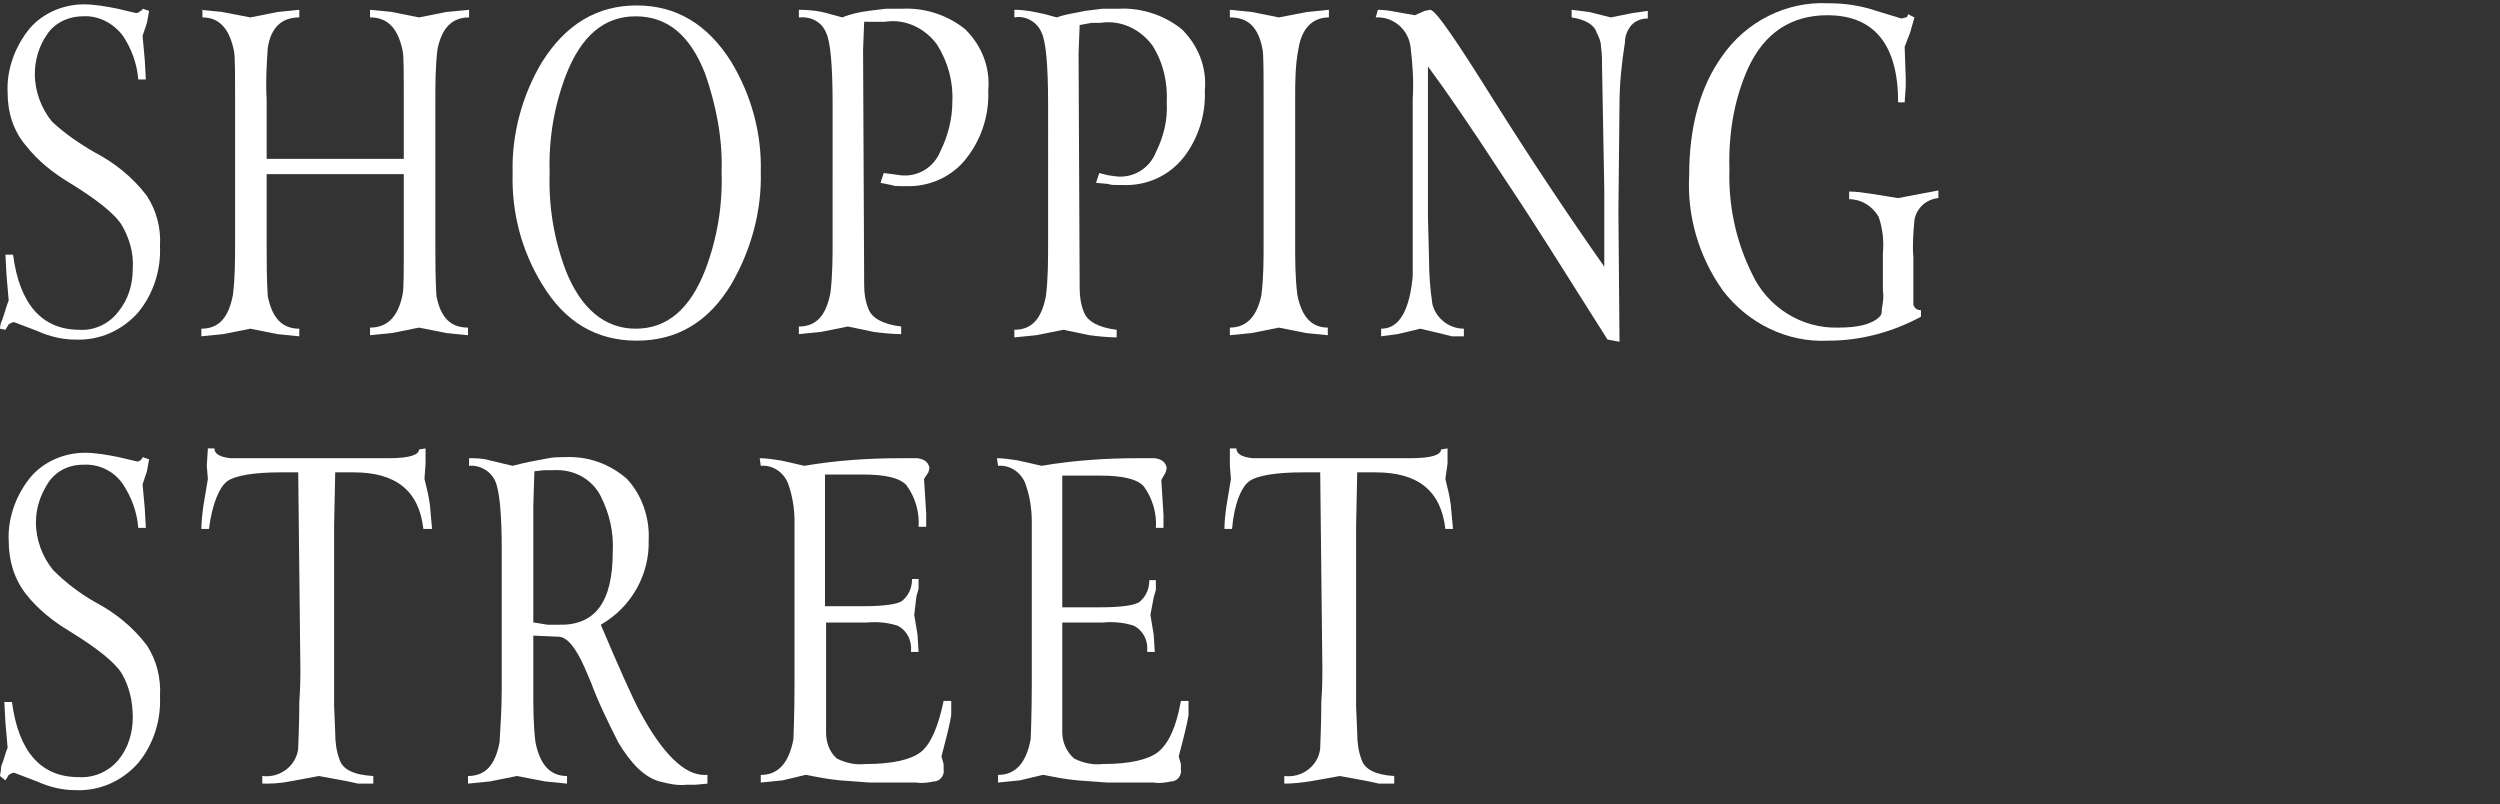
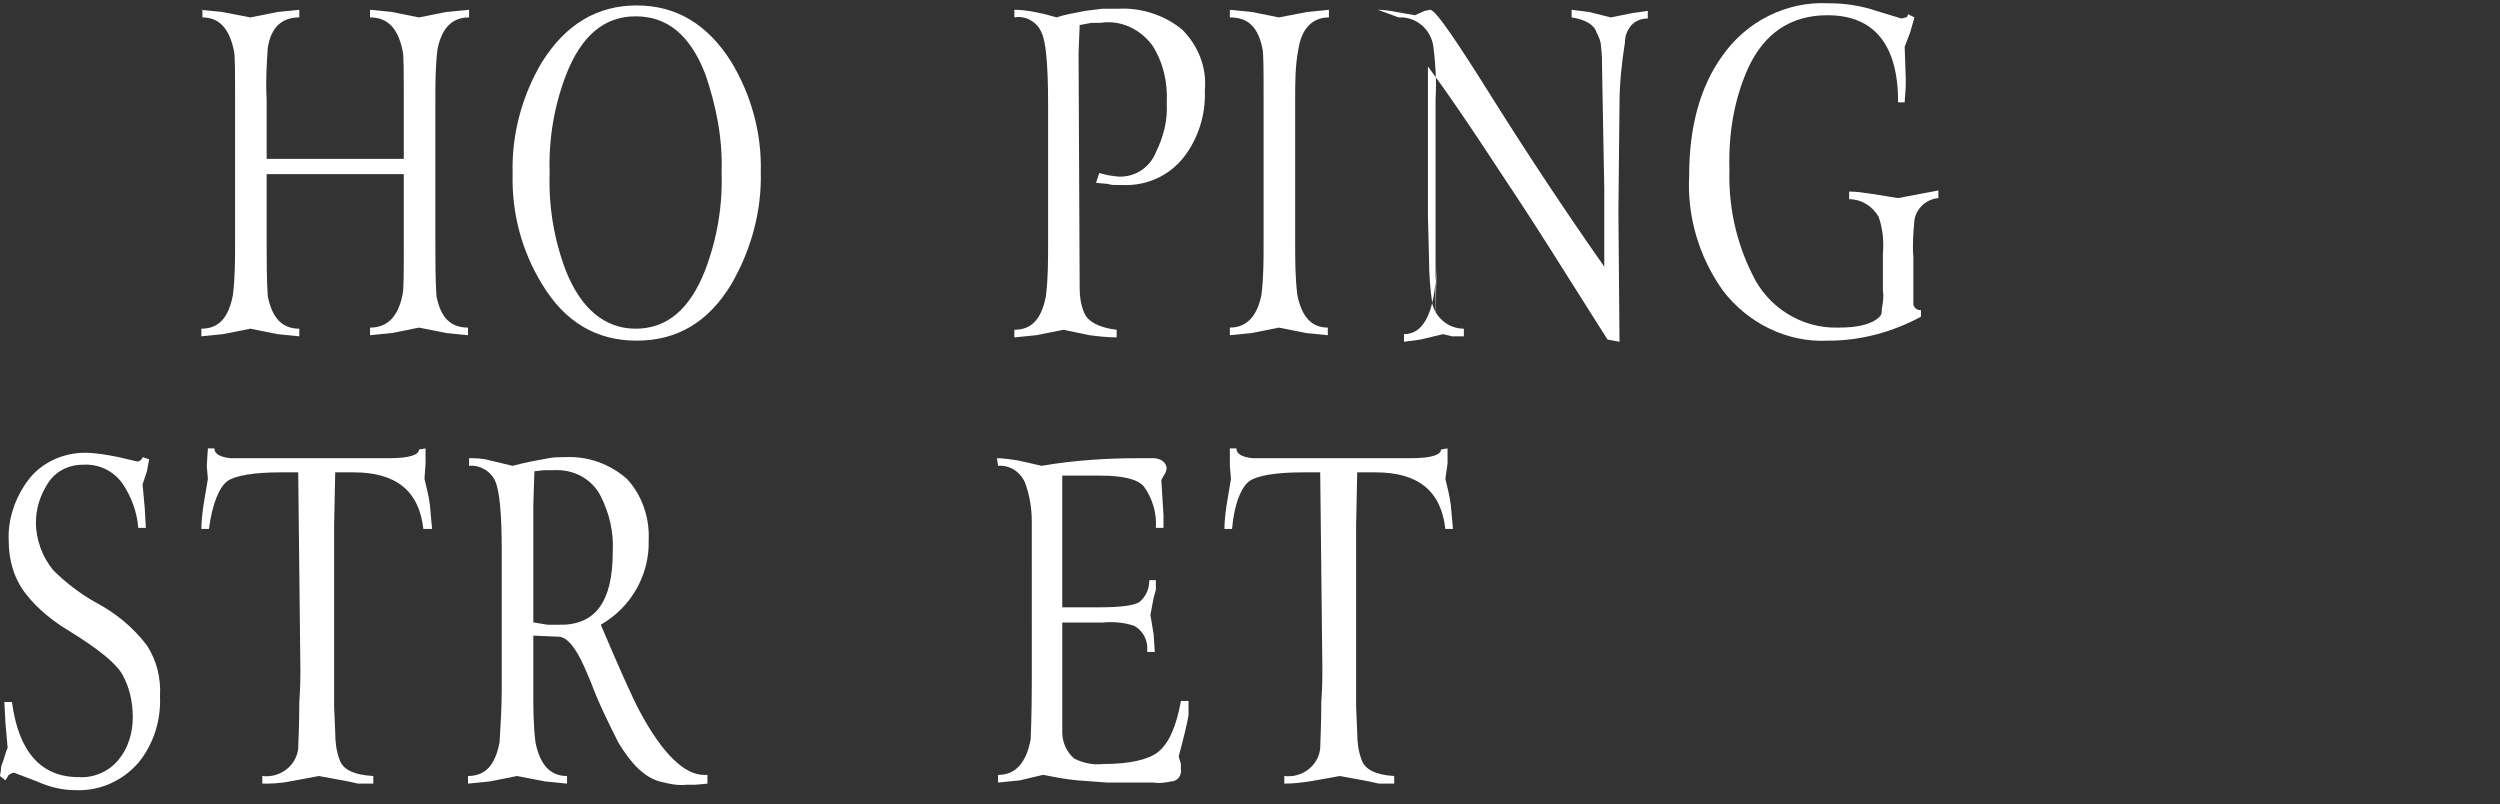
<svg xmlns="http://www.w3.org/2000/svg" version="1.1" id="レイヤー_1" x="0px" y="0px" viewBox="0 0 229.7 73.9" style="enable-background:new 0 0 229.7 73.9;" xml:space="preserve">
  <rect x="0" y="0" width="229.7" height="73.9" fill="#333333" stroke="none" />
  <style type="text/css">
	.st0{fill:#FFFFFF;}
</style>
  <g id="レイヤー_1-2">
-     <path class="st0" d="M13.1,0.8L13.7,1l-0.2,1.1l-0.4,1.2l0.2,2.2l0.1,1.8h-0.7c-0.1-1.4-0.6-2.8-1.4-4C10.4,2.1,9,1.4,7.6,1.5   C6.3,1.5,5,2.1,4.3,3.2C3.6,4.2,3.2,5.5,3.2,6.8c0,1.6,0.6,3.2,1.6,4.4C6,12.3,7.3,13.2,8.7,14c1.9,1,3.5,2.3,4.8,4   c0.9,1.4,1.3,3,1.2,4.6c0.1,2.2-0.6,4.4-2,6.1c-1.5,1.7-3.6,2.6-5.8,2.5c-1.2,0-2.4-0.3-3.5-0.8l-2.1-0.8c-0.2,0-0.3,0.1-0.5,0.2   l-0.3,0.5L0,30.2c0-0.3,0.1-0.6,0.2-0.8l0.2-0.6c0.1-0.3,0.2-0.7,0.4-1.2l-0.2-2.3l-0.1-1.9h0.7c0.6,4.6,2.7,6.9,6.1,6.9   c1.4,0.1,2.8-0.6,3.6-1.7c0.9-1.1,1.3-2.5,1.3-3.9c0.1-1.4-0.3-2.8-1-4c-0.6-1-2.2-2.3-4.8-3.9c-1.5-0.9-2.9-2-4-3.4   C1.2,12,0.7,10.3,0.7,8.5c-0.1-2,0.6-4,1.8-5.6c1.2-1.6,3.2-2.5,5.2-2.5c1,0,2.1,0.2,3.1,0.4l1.7,0.4c0.2,0,0.3-0.1,0.4-0.2   C13,1,13.1,0.9,13.1,0.8z" />
    <path class="st0" d="M18.4,0.9l2,0.2L23,1.6l2.5-0.5l2-0.2v0.7c-1.6,0-2.6,0.9-2.9,2.8c-0.1,1.6-0.2,3.1-0.1,4.7v5.5h12.6v-5   c0-2.8,0-4.5-0.1-4.9c-0.4-2-1.3-3.1-3-3.1V0.9l2,0.2l2.5,0.5L41,1.1l2.1-0.2v0.7c-1.6,0-2.5,1-2.9,2.9C40,6.1,40,7.7,40,9.3v13.1   c0,1.6,0,3.2,0.1,4.8c0.4,2,1.3,2.9,2.9,2.9v0.7l-2-0.2l-2.5-0.5L36,30.6l-2,0.2v-0.7c1.6,0,2.6-1,3-3.1c0.1-0.5,0.1-2.1,0.1-5V16   H24.5v6.4c0,1.6,0,3.2,0.1,4.8c0.4,2,1.3,3,2.9,3v0.7l-2-0.2L23,30.2l-2.5,0.5l-2,0.2v-0.7c1.6,0,2.5-1,2.9-3.1   c0.2-1.6,0.2-3.3,0.2-4.9V9.6c0-2.8,0-4.5-0.1-4.9c-0.4-2-1.3-3.1-2.9-3.1V0.9z" />
    <path class="st0" d="M69.9,15.8C70,19.4,69,23,67.2,26.1c-2.1,3.5-5,5.2-8.7,5.2s-6.6-1.7-8.7-5.2c-1.9-3.1-2.8-6.6-2.7-10.2   c-0.1-3.6,0.9-7.2,2.7-10.2c2.2-3.5,5.1-5.2,8.7-5.2s6.5,1.7,8.7,5.2C69,8.7,70,12.2,69.9,15.8z M58.4,30.2c2.9,0,5-1.8,6.4-5.4   c1.1-2.9,1.6-5.9,1.5-9c0.1-3.1-0.5-6.1-1.5-9c-1.4-3.6-3.5-5.3-6.4-5.3s-5,1.8-6.4,5.4c-1.1,2.9-1.6,5.9-1.5,9   c-0.1,3.1,0.4,6.1,1.5,9C53.4,28.4,55.6,30.2,58.4,30.2z" />
-     <path class="st0" d="M80.9,16.8l0.3-0.9L82,16l0.7,0.1c1.6,0.2,3.1-0.7,3.7-2.2c0.7-1.4,1.1-3,1.1-4.5c0.1-1.9-0.4-3.7-1.4-5.3   c-1.1-1.5-2.9-2.4-4.8-2.1h-0.8L79.4,2l-0.1,2.6l0.1,21.6c0,0.7,0.1,1.5,0.4,2.2c0.3,0.8,1.3,1.4,3,1.6v0.7c-0.8,0-1.7-0.1-2.5-0.2   l-2.4-0.5l-2.5,0.5l-2,0.2V30c1.6,0,2.5-1,2.9-3.1c0.2-1.6,0.2-3.3,0.2-4.9V9.6c0-3.6-0.2-5.8-0.6-6.6c-0.4-1-1.4-1.5-2.5-1.4V0.9   c1,0,1.9,0.1,2.9,0.4l1.1,0.3C78.1,1.3,79,1.1,79.8,1l1.6-0.2c0.3,0,0.8,0,1.5,0c2.1-0.1,4.2,0.6,5.8,1.9c1.5,1.5,2.3,3.5,2.1,5.6   c0.1,2.2-0.6,4.4-1.9,6.1c-1.3,1.8-3.5,2.8-5.7,2.7h-0.5c-0.3,0-0.5,0-0.8-0.1L80.9,16.8z" />
    <path class="st0" d="M100.7,16.8l0.3-0.9l0.8,0.2l0.7,0.1c1.6,0.2,3.1-0.7,3.7-2.2c0.7-1.4,1.1-3,1-4.5c0.1-1.9-0.3-3.7-1.3-5.3   c-1.1-1.5-2.9-2.4-4.8-2.1h-0.8l-1.1,0.2l-0.1,2.6l0.1,21.6c0,0.7,0.1,1.5,0.4,2.2c0.3,0.8,1.3,1.4,3,1.6v0.7   c-0.8,0-1.7-0.1-2.5-0.2l-2.4-0.5l-2.5,0.5l-2,0.2v-0.7c1.6,0,2.5-1,2.9-3.1c0.2-1.6,0.2-3.3,0.2-4.9V9.6c0-3.6-0.2-5.8-0.6-6.6   c-0.4-1-1.5-1.6-2.5-1.4V0.9c1,0,1.9,0.2,2.8,0.4l1.1,0.3c0.8-0.3,1.7-0.4,2.6-0.6l1.6-0.2c0.3,0,0.8,0,1.5,0   c2.1-0.1,4.2,0.6,5.8,1.9c1.5,1.5,2.3,3.5,2.1,5.6c0.1,2.2-0.6,4.4-1.9,6.1c-1.4,1.8-3.5,2.7-5.7,2.6h-0.5c-0.3,0-0.5,0-0.8-0.1   L100.7,16.8z" />
    <path class="st0" d="M113,0.9l2,0.2l2.5,0.5l2.6-0.5l2-0.2v0.7c-1.5,0-2.5,1-2.8,2.9C119,6,119,7.6,119,9.1v13.2   c0,1.6,0,3.2,0.2,4.8c0.4,2,1.3,3,2.8,3v0.7l-2-0.2l-2.5-0.5l-2.5,0.5l-2,0.2v-0.7c1.5,0,2.5-1,2.9-3c0.2-1.6,0.2-3.2,0.2-4.8V9.4   c0-2.8,0-4.4-0.1-4.9c-0.4-2-1.3-2.9-3-2.9L113,0.9z" />
-     <path class="st0" d="M126.6,0.9c0.6,0,1.2,0.1,1.7,0.2l1.7,0.3l0.9-0.4l0.5-0.1c0.5,0,2.4,2.8,5.9,8.4c3.4,5.4,6.8,10.5,10.1,15.2   v-7.2c0-0.9-0.1-4.5-0.2-10.9c0-0.7,0-1.4-0.1-2.1c0-0.5-0.2-0.9-0.4-1.3c-0.2-0.7-1-1.2-2.3-1.4V0.9l1.6,0.2l2,0.5l2-0.4l1.4-0.2   v0.7c-0.6,0-1.1,0.2-1.5,0.6c-0.4,0.5-0.6,1-0.6,1.6c-0.3,1.9-0.5,3.8-0.5,5.7l-0.1,9.8l0.1,12l-1.1-0.2l-5.5-8.7   c-0.7-1.1-2.1-3.3-4.3-6.6c-2.8-4.3-5-7.5-6.7-9.8v13.8l0.1,3.9c0,1.4,0.1,2.7,0.3,4.1c0.3,1.3,1.5,2.3,2.9,2.3v0.7h-1.1l-0.8-0.2   l-2.1-0.5l-2.1,0.5l-1.5,0.2v-0.7c2,0,3-2.4,3-7.2l-0.1,6.2V9.1c0.1-1.6,0-3.2-0.2-4.8c-0.2-1.6-1.6-2.8-3.2-2.7L126.6,0.9z" />
+     <path class="st0" d="M126.6,0.9c0.6,0,1.2,0.1,1.7,0.2l1.7,0.3l0.9-0.4l0.5-0.1c0.5,0,2.4,2.8,5.9,8.4c3.4,5.4,6.8,10.5,10.1,15.2   v-7.2c0-0.9-0.1-4.5-0.2-10.9c0-0.7,0-1.4-0.1-2.1c0-0.5-0.2-0.9-0.4-1.3c-0.2-0.7-1-1.2-2.3-1.4V0.9l1.6,0.2l2,0.5l2-0.4l1.4-0.2   v0.7c-0.6,0-1.1,0.2-1.5,0.6c-0.4,0.5-0.6,1-0.6,1.6c-0.3,1.9-0.5,3.8-0.5,5.7l-0.1,9.8l0.1,12l-1.1-0.2l-5.5-8.7   c-0.7-1.1-2.1-3.3-4.3-6.6c-2.8-4.3-5-7.5-6.7-9.8v13.8l0.1,3.9c0,1.4,0.1,2.7,0.3,4.1c0.3,1.3,1.5,2.3,2.9,2.3v0.7h-1.1l-0.8-0.2   l-2.1,0.5l-1.5,0.2v-0.7c2,0,3-2.4,3-7.2l-0.1,6.2V9.1c0.1-1.6,0-3.2-0.2-4.8c-0.2-1.6-1.6-2.8-3.2-2.7L126.6,0.9z" />
    <path class="st0" d="M175.3,1.3l0.6,0.3L175.5,3L175,4.3l0.1,2.9v0.7L175,9.4h-0.6c0-5.3-2.2-8-6.5-8c-3.3,0-5.8,1.6-7.3,4.9   c-1.3,2.9-1.8,6.1-1.7,9.3c-0.1,3.3,0.6,6.6,2.1,9.6c1.4,3,4.5,5,7.9,4.9c1.8,0,3.1-0.3,3.8-1c0.2-0.2,0.2-0.4,0.2-0.7   c0.1-0.6,0.2-1.1,0.1-1.7v-3.4c0.1-1.1,0-2.3-0.4-3.4c-0.6-1-1.6-1.6-2.7-1.6v-0.7c0.7,0,1.3,0.1,2,0.2l2.5,0.4l2.1-0.4l1.6-0.3   v0.7c-1.1,0.1-2,0.9-2.2,2c-0.1,1.1-0.2,2.3-0.1,3.4V27c0,0.3,0,0.7,0,1c0.1,0.3,0.3,0.5,0.7,0.5v0.6c-2.6,1.4-5.5,2.2-8.5,2.2   c-3.8,0.2-7.4-1.6-9.7-4.6c-2.2-3.1-3.3-6.8-3.1-10.6c0-4.4,1-8.1,3-10.9c2.2-3.2,5.9-5.1,9.8-4.9c1.5,0,2.9,0.2,4.4,0.7l2.3,0.7   l0.4-0.1C175.2,1.6,175.3,1.5,175.3,1.3z" />
    <g>
      <path class="st0" d="M13.1,42l0.6,0.2l-0.2,1.1l-0.4,1.2l0.2,2.2l0.1,1.8h-0.7c-0.1-1.4-0.6-2.8-1.4-4c-0.8-1.2-2.2-1.9-3.7-1.8    c-1.3,0-2.5,0.6-3.2,1.7c-0.7,1.1-1.1,2.3-1.1,3.6c0,1.6,0.6,3.2,1.6,4.4c1.1,1.1,2.4,2.1,3.8,2.9c1.9,1,3.5,2.3,4.8,4    c0.9,1.4,1.3,3,1.2,4.7c0.1,2.2-0.6,4.4-2,6.1c-1.5,1.7-3.6,2.6-5.8,2.5c-1.2,0-2.4-0.3-3.5-0.8l-2.1-0.8c-0.2,0-0.3,0.1-0.5,0.2    l-0.3,0.5L0,71.3c0-0.2,0.1-0.4,0.1-0.8c0-0.1,0.1-0.3,0.2-0.6c0.1-0.3,0.2-0.7,0.4-1.2l-0.2-2.3l-0.1-1.9h0.7    c0.6,4.6,2.7,6.9,6.1,6.9c1.4,0.1,2.8-0.5,3.7-1.6c0.9-1.1,1.3-2.5,1.3-3.9c0-1.4-0.3-2.8-1-4c-0.6-1-2.2-2.3-4.8-3.9    c-1.5-0.9-2.9-2-4-3.4c-1.1-1.4-1.6-3.1-1.6-4.9c-0.1-2,0.6-4,1.8-5.6c1.2-1.6,3.2-2.5,5.2-2.5c1,0,2.1,0.2,3.1,0.4l1.7,0.4    c0.2,0,0.3-0.1,0.4-0.2C13,42.2,13.1,42.1,13.1,42z" />
      <path class="st0" d="M19.1,41.2h0.6c0,0.5,0.5,0.8,1.5,0.9c0.1,0,0.8,0,1.9,0h12.6c1.9,0,2.8-0.3,2.8-0.8l0.6-0.1v1.4L39,44    c0.2,0.8,0.4,1.6,0.5,2.4l0.2,2.2h-0.8c-0.4-3.5-2.5-5.2-6.4-5.2h-1.7l-0.1,4.9v16.6l0.1,2.4c0,0.9,0.1,1.7,0.4,2.5    c0.3,0.9,1.3,1.4,3.1,1.5V72h-1.4l-0.9-0.2l-2.7-0.5l-2.7,0.5C25.6,72,24.8,72,24.1,72v-0.7c1.6,0.2,3.1-0.9,3.3-2.5    c0,0,0-0.1,0-0.1c0-0.5,0.1-1.9,0.1-4.2c0.1-1.4,0.1-2.4,0.1-2.9l-0.2-18.2h-1.6c-2.5,0-4.2,0.3-4.9,0.8c-0.7,0.5-1.4,2-1.7,4.4    h-0.7c0-0.7,0.1-1.5,0.2-2.2l0.4-2.4l-0.1-1.2L19.1,41.2z" />
      <path class="st0" d="M55.2,57.4c1.7,4,2.9,6.7,3.6,8c2.1,3.9,4.1,5.8,5.9,5.8H65V72l-1.1,0.1h-0.8c-0.9,0.1-1.7-0.1-2.5-0.3    c-1.4-0.4-2.6-1.6-3.8-3.6c-0.9-1.8-1.8-3.6-2.5-5.5l-0.6-1.4c-0.8-1.8-1.6-2.8-2.4-2.8l-2.3-0.1v5c0,1.6,0,3.2,0.2,4.8    c0.4,2,1.3,3.1,2.9,3.1V72l-2-0.2l-2.6-0.5l-2.5,0.5l-2,0.2v-0.7c1.6,0,2.5-1,2.9-3.1c0.1-1.6,0.2-3.3,0.2-4.9V50.6    c0-3.4-0.2-5.5-0.6-6.4c-0.4-0.9-1.4-1.5-2.4-1.4v-0.7c0.6,0,1.2,0,1.9,0.2l2.1,0.5c1.1-0.3,2.2-0.5,3.3-0.7    c0.5-0.1,1-0.1,1.5-0.1c2.1-0.1,4.1,0.6,5.7,2c1.4,1.5,2.1,3.6,2,5.6C59.7,52.8,58,55.8,55.2,57.4z M49.1,57.2l1.2,0.2h1    c3.4,0.1,5-2.1,5-6.7c0.1-1.8-0.3-3.5-1.1-5.1c-0.8-1.6-2.5-2.5-4.3-2.4H50l-0.9,0.1l-0.1,3.2V57.2z" />
-       <path class="st0" d="M69.8,42.1c0.6,0,1.2,0.1,1.9,0.2l0.9,0.2l1.3,0.3c2.9-0.5,5.9-0.7,8.8-0.7h1.6c0.7,0.1,1,0.4,1.1,0.9    l-0.1,0.4L84.9,44l0.2,3.2v1.2h-0.7c0.1-1.3-0.3-2.7-1.1-3.8c-0.6-0.7-2-1-4-1h-3.5v12.1h3.5c2,0,3.2-0.2,3.6-0.5    c0.6-0.5,0.9-1.2,0.9-2h0.6v0.9l-0.2,0.7L84,56.5l0.3,1.8l0.1,1.6h-0.7c0.1-1-0.3-1.9-1.2-2.4c-0.9-0.3-1.9-0.4-2.9-0.3h-3.7v10.1    c0,0.9,0.3,1.8,1,2.4c0.8,0.4,1.7,0.6,2.6,0.5c2.5,0,4.2-0.4,5.1-1.1s1.6-2.3,2.1-4.7h0.7c0,0.4,0,0.9,0,1.3    c-0.1,0.7-0.4,1.9-0.9,3.8l0.2,0.7v0.5c0.1,0.5-0.3,1.1-0.9,1.1c0,0,0,0,0,0c-0.5,0.1-1.1,0.2-1.6,0.1h-4.2    c-0.3,0-1.2-0.1-2.8-0.2c-1.1-0.1-2.1-0.3-3.1-0.5h-0.1l-2.1,0.5l-2,0.2v-0.7c1.6,0,2.6-1.1,3-3.3c0-0.3,0.1-2.1,0.1-5.2V47.9    c0-1.2-0.2-2.4-0.6-3.5c-0.4-1-1.4-1.7-2.5-1.6L69.8,42.1z" />
      <path class="st0" d="M91.6,42.1c0.6,0,1.2,0.1,1.9,0.2l0.9,0.2l1.3,0.3c2.9-0.5,5.9-0.7,8.8-0.7h1.6c0.7,0.1,1,0.4,1.1,0.9    l-0.1,0.4l-0.4,0.7l0.2,3.2v1.2h-0.7c0.1-1.3-0.3-2.7-1.1-3.8c-0.6-0.7-2-1-4-1h-3.5v12.1h3.5c2,0,3.2-0.2,3.6-0.5    c0.6-0.5,0.9-1.2,0.9-2h0.6v0.9l-0.2,0.7l-0.3,1.6l0.3,1.8l0.1,1.6h-0.7c0.1-1-0.3-1.9-1.2-2.4c-0.9-0.3-1.9-0.4-2.9-0.3h-3.7    v10.1c0,0.9,0.4,1.8,1.1,2.4c0.8,0.4,1.7,0.6,2.6,0.5c2.5,0,4.2-0.4,5.1-1.1c1-0.8,1.7-2.4,2.1-4.7h0.7c0,0.4,0,0.9,0,1.3    c-0.1,0.7-0.4,1.9-0.9,3.8l0.2,0.7v0.5c0.1,0.5-0.3,1.1-0.9,1.1c0,0,0,0,0,0c-0.5,0.1-1.1,0.2-1.6,0.1h-4.2    c-0.3,0-1.2-0.1-2.8-0.2c-1.1-0.1-2.1-0.3-3.1-0.5h-0.1l-2.1,0.5l-2,0.2v-0.7c1.6,0,2.6-1.1,3-3.3c0-0.3,0.1-2.1,0.1-5.2V47.9    c0-1.2-0.2-2.4-0.6-3.5c-0.4-1-1.4-1.7-2.5-1.6L91.6,42.1z" />
      <path class="st0" d="M113,41.2h0.6c0,0.5,0.5,0.8,1.5,0.9c0.1,0,0.8,0,1.9,0h12.6c1.9,0,2.8-0.3,2.8-0.8l0.6-0.1v1.4l-0.2,1.4    c0.2,0.8,0.4,1.6,0.5,2.4l0.2,2.2h-0.7c-0.4-3.5-2.5-5.2-6.4-5.2h-1.7l-0.1,4.9v16.6l0.1,2.4c0,0.9,0.1,1.7,0.4,2.5    c0.3,0.9,1.3,1.4,3,1.5V72h-1.4l-0.9-0.2l-2.7-0.5l-2.8,0.5c-0.7,0.1-1.5,0.2-2.3,0.2v-0.7c1.6,0.2,3.1-0.9,3.3-2.5    c0,0,0-0.1,0-0.1c0-0.5,0.1-1.9,0.1-4.2c0.1-1.4,0.1-2.4,0.1-2.9l-0.2-18.2h-1.6c-2.5,0-4.2,0.3-4.9,0.8c-0.7,0.5-1.4,2-1.6,4.4    h-0.7c0-0.7,0.1-1.5,0.2-2.2l0.4-2.4l-0.1-1.2L113,41.2z" />
    </g>
  </g>
</svg>